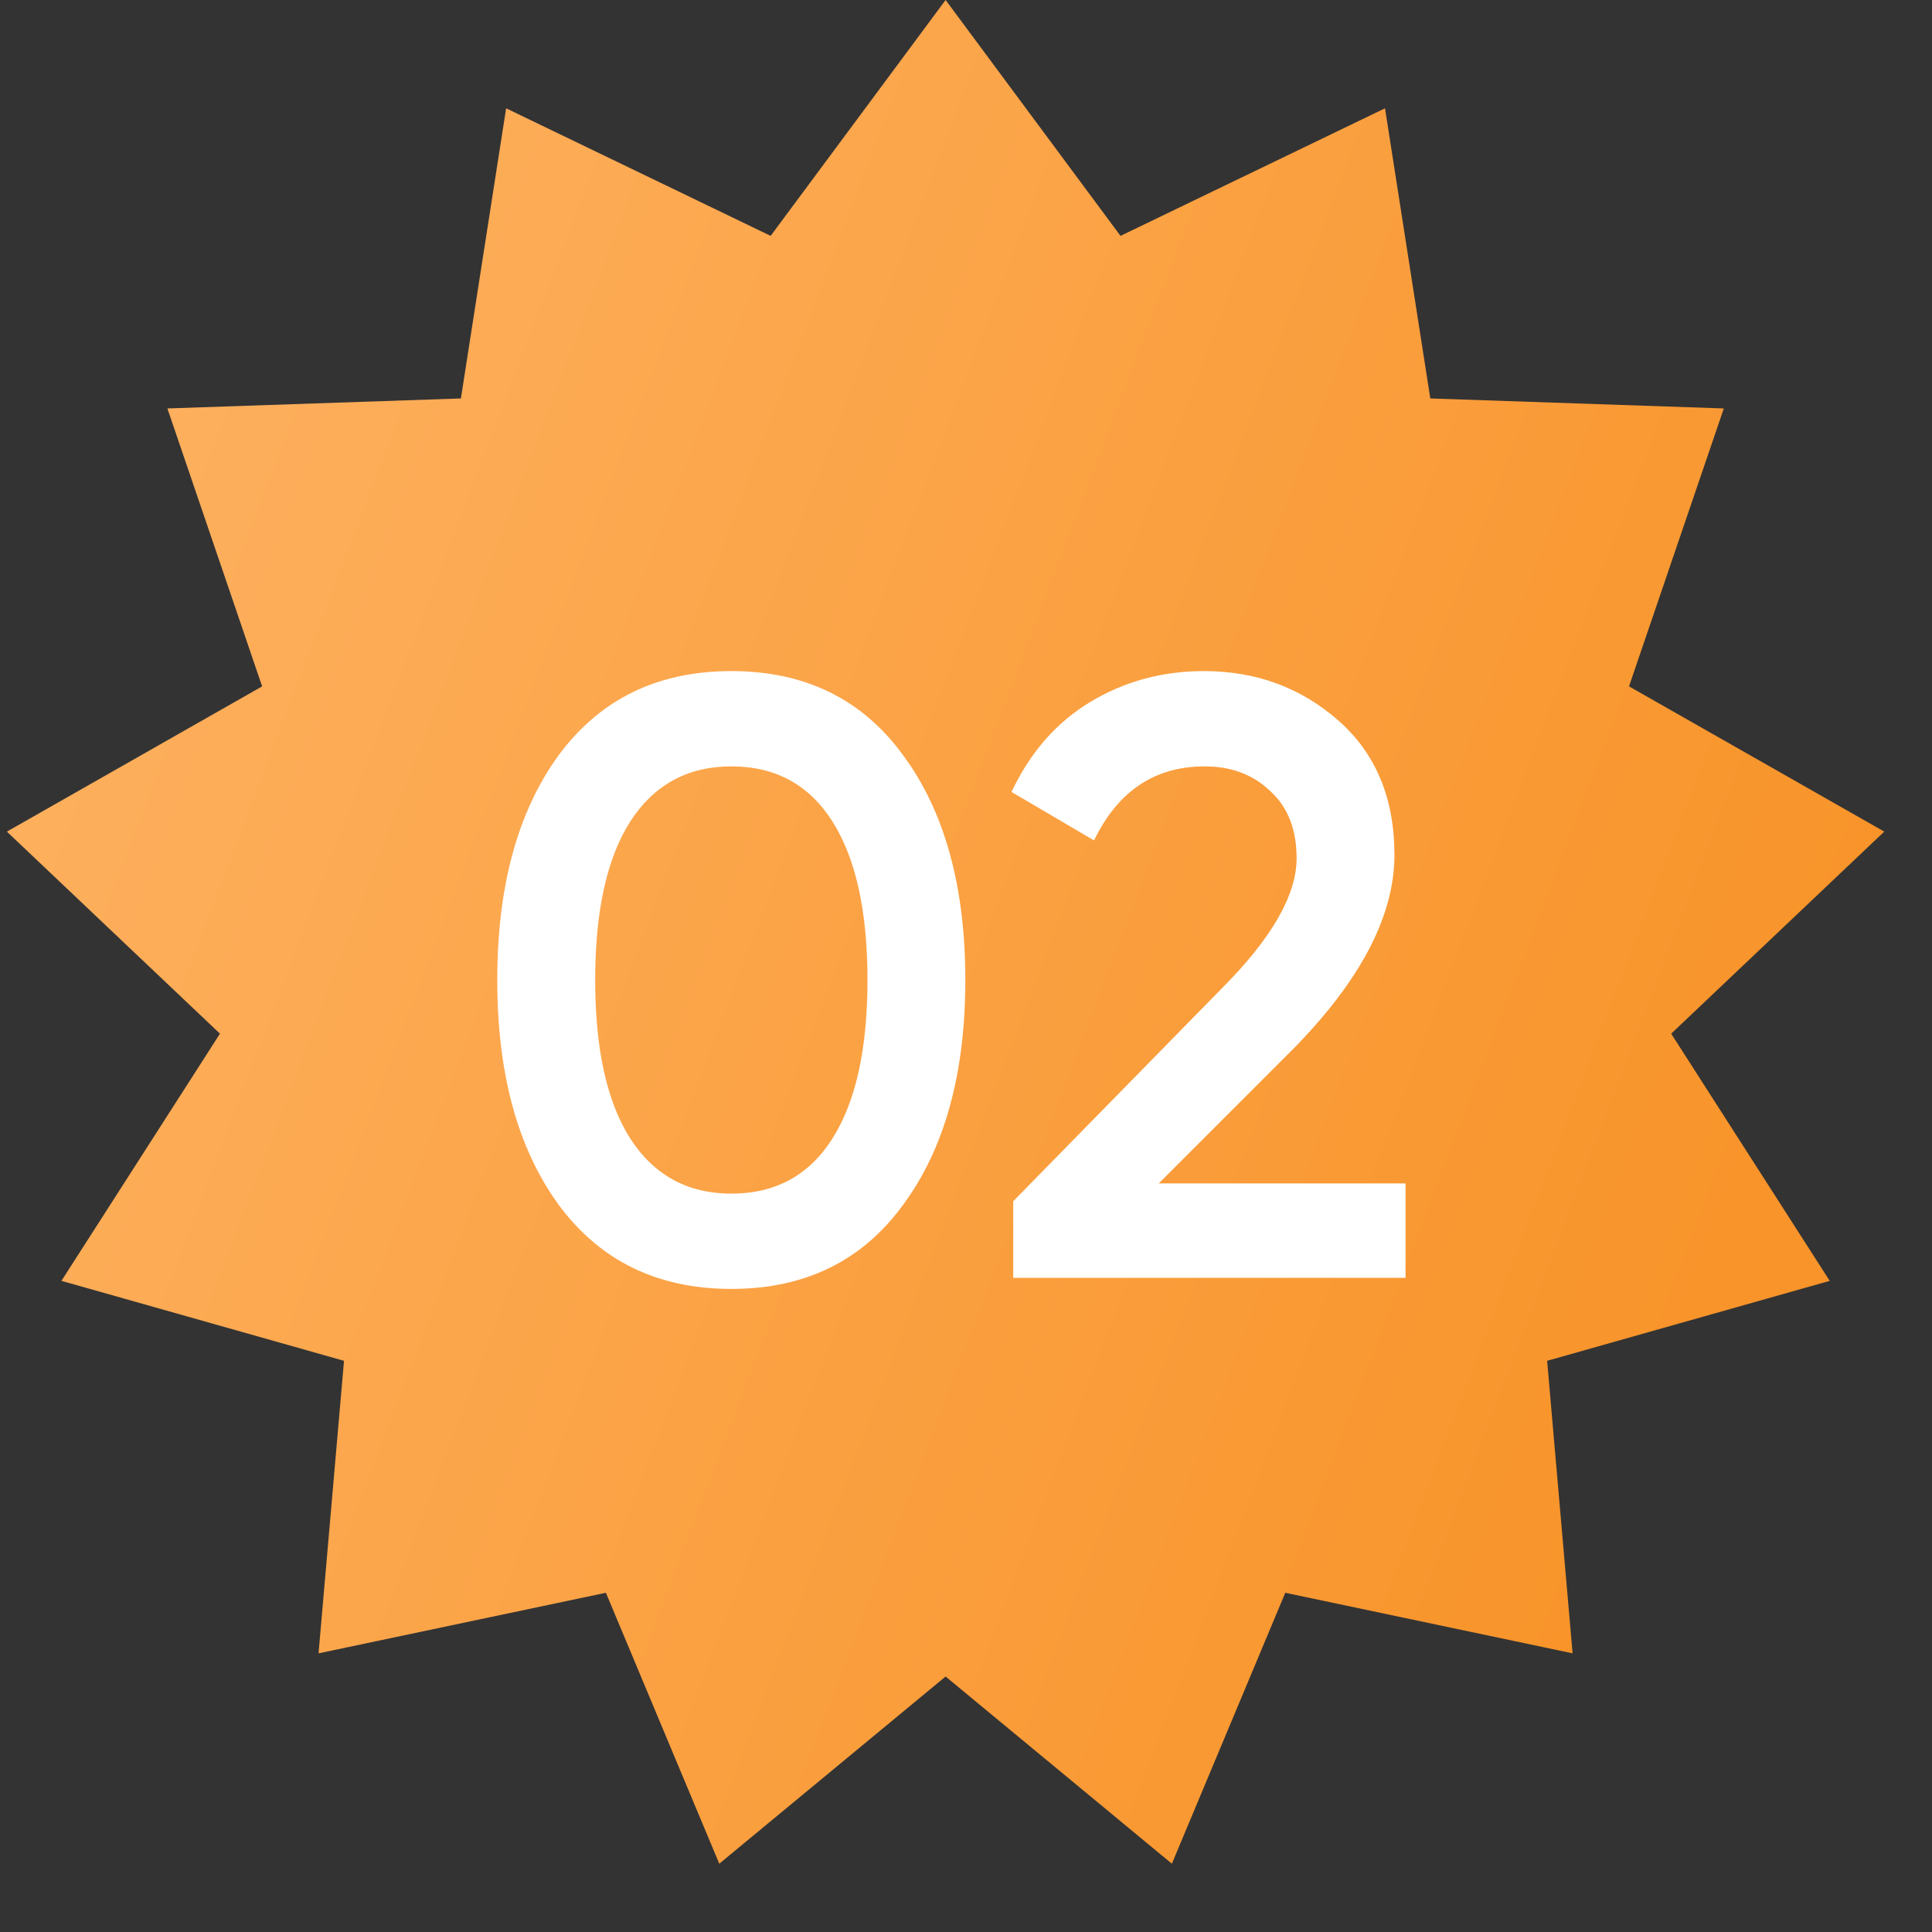
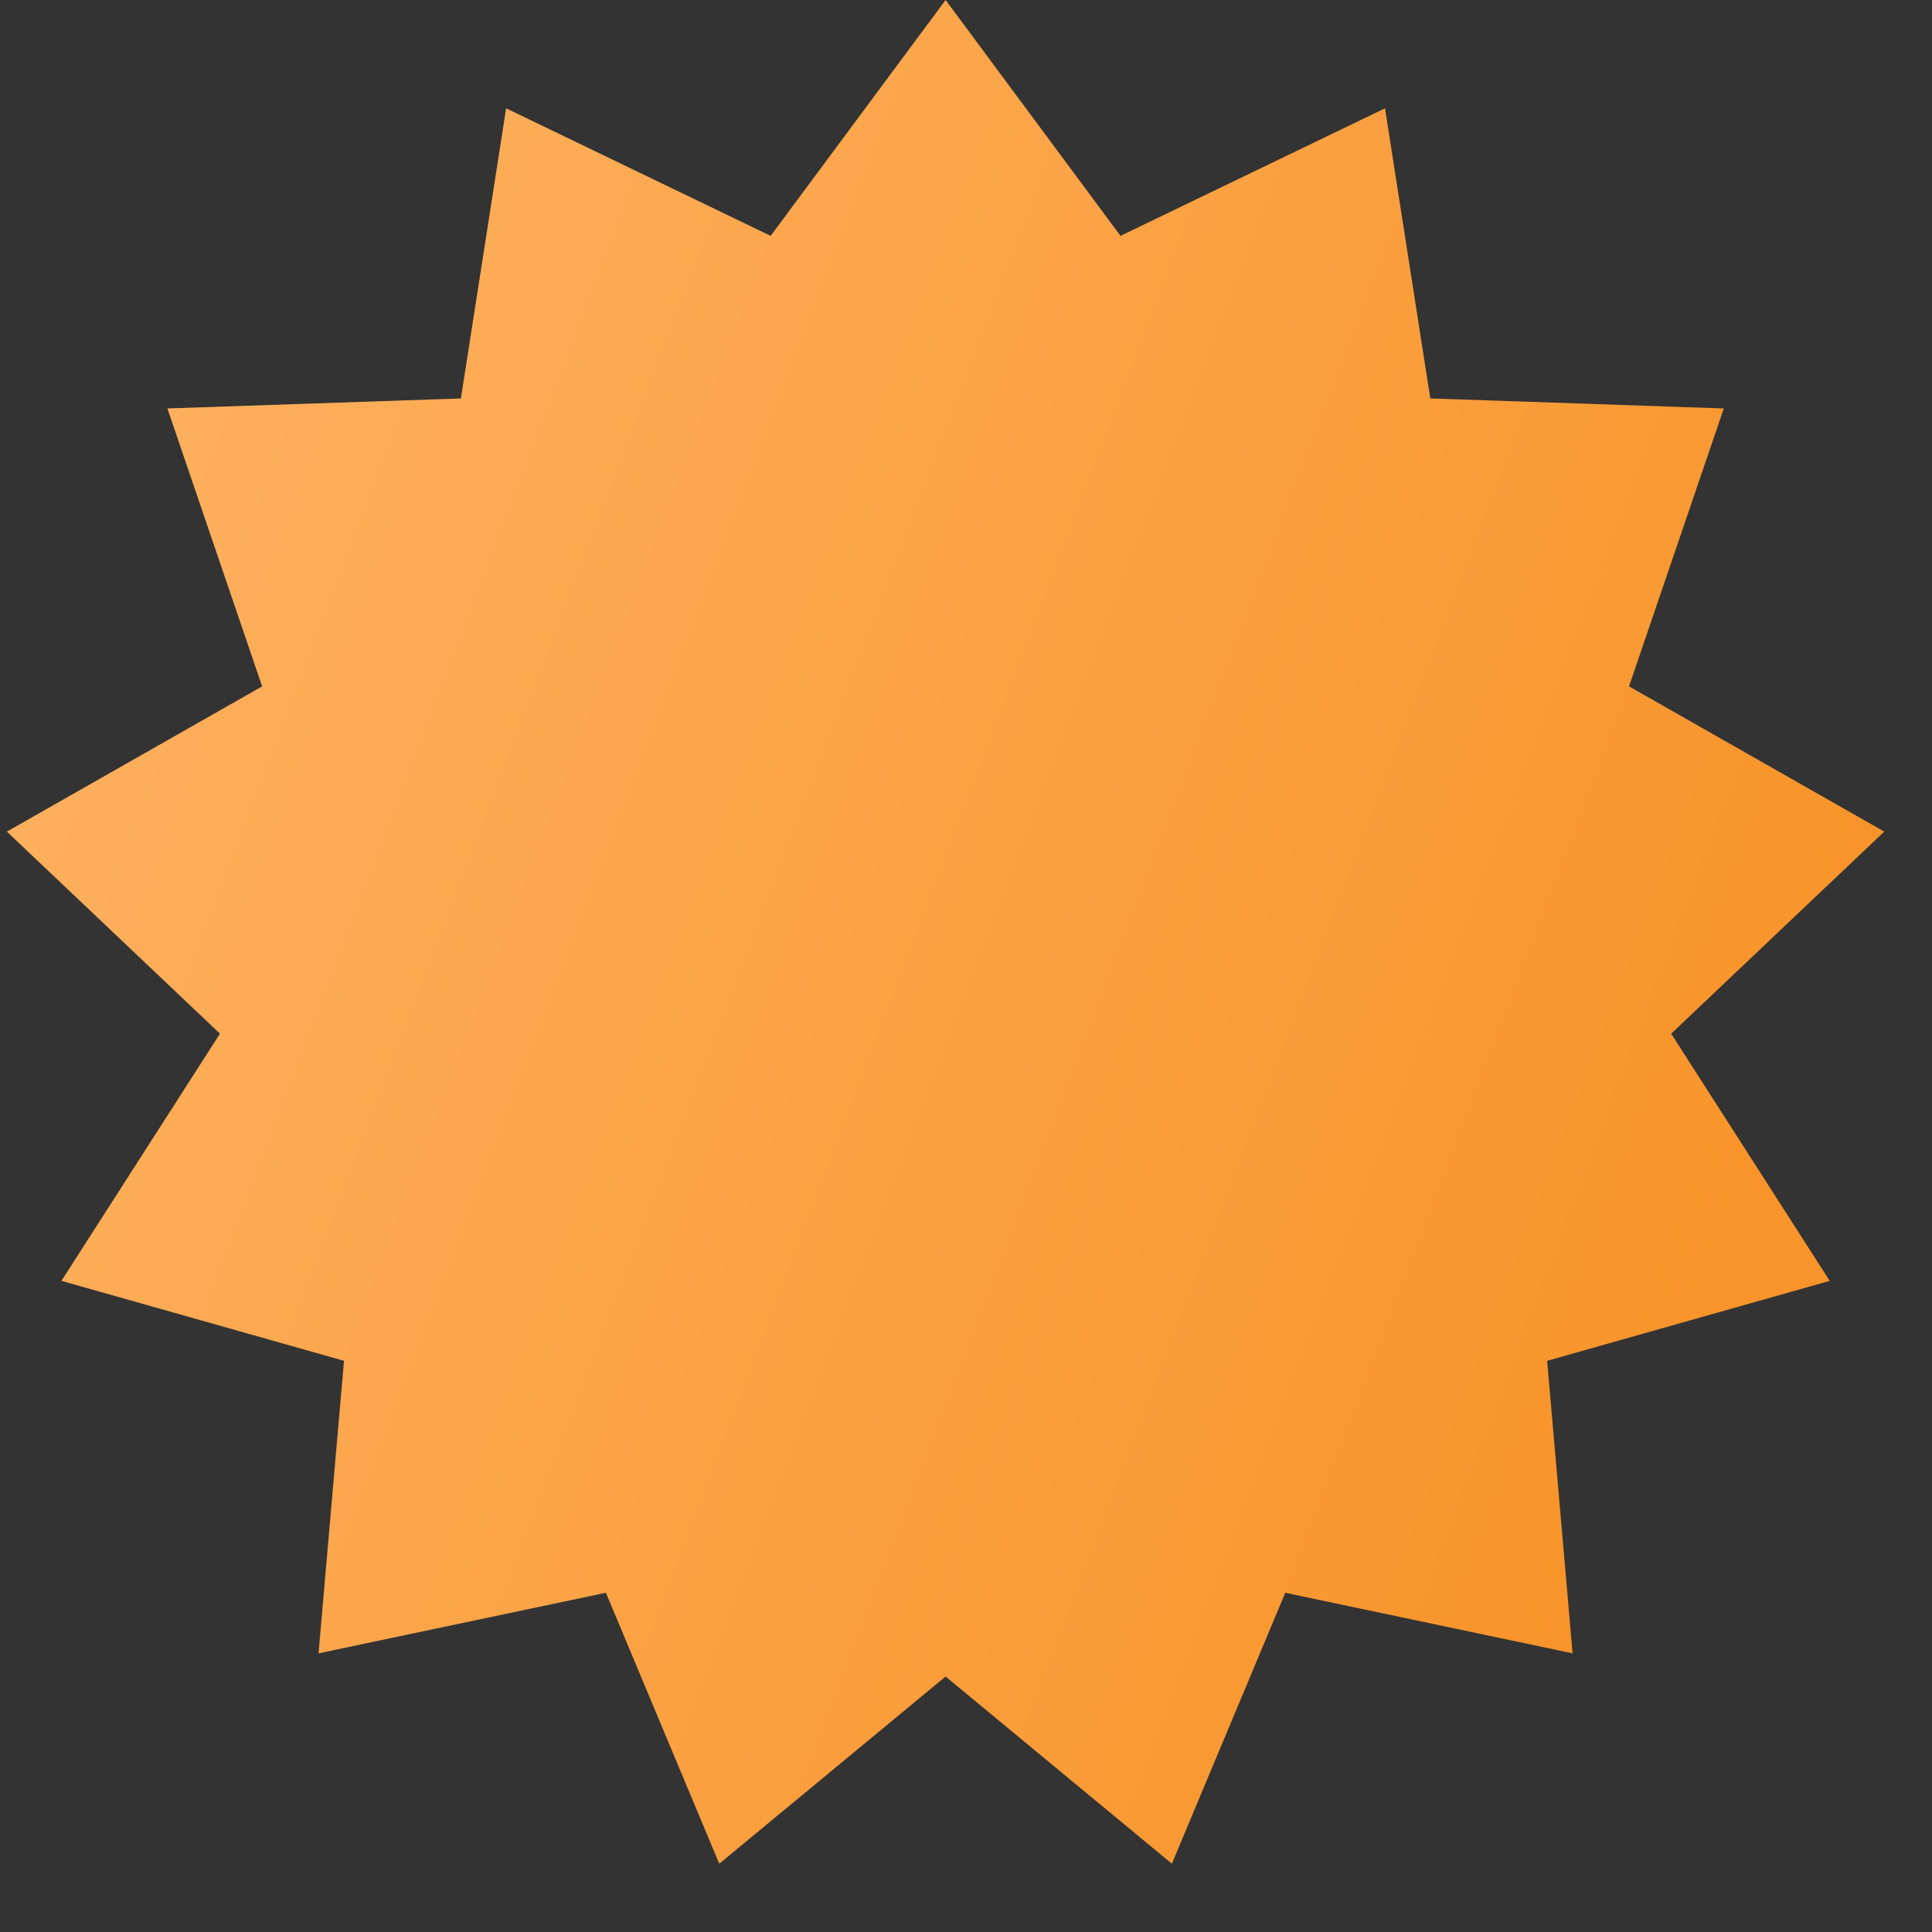
<svg xmlns="http://www.w3.org/2000/svg" width="34" height="34" viewBox="0 0 34 34" fill="none">
  <rect x="0" y="0" width="34" height="34" fill="#333333" stroke="none" />
  <path d="M16.641 0L19.719 4.151L24.374 1.906L25.171 7.012L30.336 7.188L28.668 12.079L33.16 14.635L29.41 18.191L32.2 22.541L27.227 23.948L27.675 29.096L22.619 28.03L20.623 32.798L16.641 29.504L12.658 32.798L10.663 28.03L5.606 29.096L6.054 23.948L1.081 22.541L3.871 18.191L0.121 14.635L4.613 12.079L2.946 7.188L8.111 7.012L8.907 1.906L13.562 4.151L16.641 0Z" fill="url(#paint0_linear_4633_142)" />
-   <path d="M15.895 21.2C15.176 22.189 14.168 22.683 12.87 22.683C11.572 22.683 10.559 22.189 9.83 21.2C9.111 20.212 8.751 18.894 8.751 17.247C8.751 15.599 9.111 14.281 9.83 13.293C10.559 12.304 11.572 11.81 12.87 11.81C14.168 11.81 15.176 12.304 15.895 13.293C16.624 14.281 16.988 15.599 16.988 17.247C16.988 18.894 16.624 20.212 15.895 21.2ZM12.87 21.006C13.649 21.006 14.243 20.681 14.652 20.032C15.062 19.383 15.266 18.455 15.266 17.247C15.266 16.038 15.062 15.11 14.652 14.461C14.243 13.812 13.649 13.487 12.87 13.487C12.101 13.487 11.507 13.812 11.088 14.461C10.678 15.11 10.474 16.038 10.474 17.247C10.474 18.455 10.678 19.383 11.088 20.032C11.507 20.681 12.101 21.006 12.87 21.006ZM17.831 22.488V21.14L21.485 17.411C22.374 16.523 22.818 15.754 22.818 15.105C22.818 14.596 22.663 14.201 22.354 13.922C22.054 13.632 21.67 13.487 21.2 13.487C20.322 13.487 19.673 13.922 19.253 14.79L17.801 13.937C18.13 13.238 18.595 12.709 19.194 12.349C19.793 11.99 20.457 11.81 21.186 11.81C22.104 11.81 22.893 12.1 23.552 12.679C24.211 13.258 24.54 14.046 24.54 15.045C24.54 16.113 23.946 17.252 22.758 18.46L20.392 20.826H24.735V22.488H17.831Z" fill="white" />
  <defs>
    <linearGradient id="paint0_linear_4633_142" x1="27.873" y1="28.289" x2="-8.908" y2="14.31" gradientUnits="userSpaceOnUse">
      <stop stop-color="#F8942A" />
      <stop offset="1" stop-color="#FFB76B" />
    </linearGradient>
  </defs>
</svg>